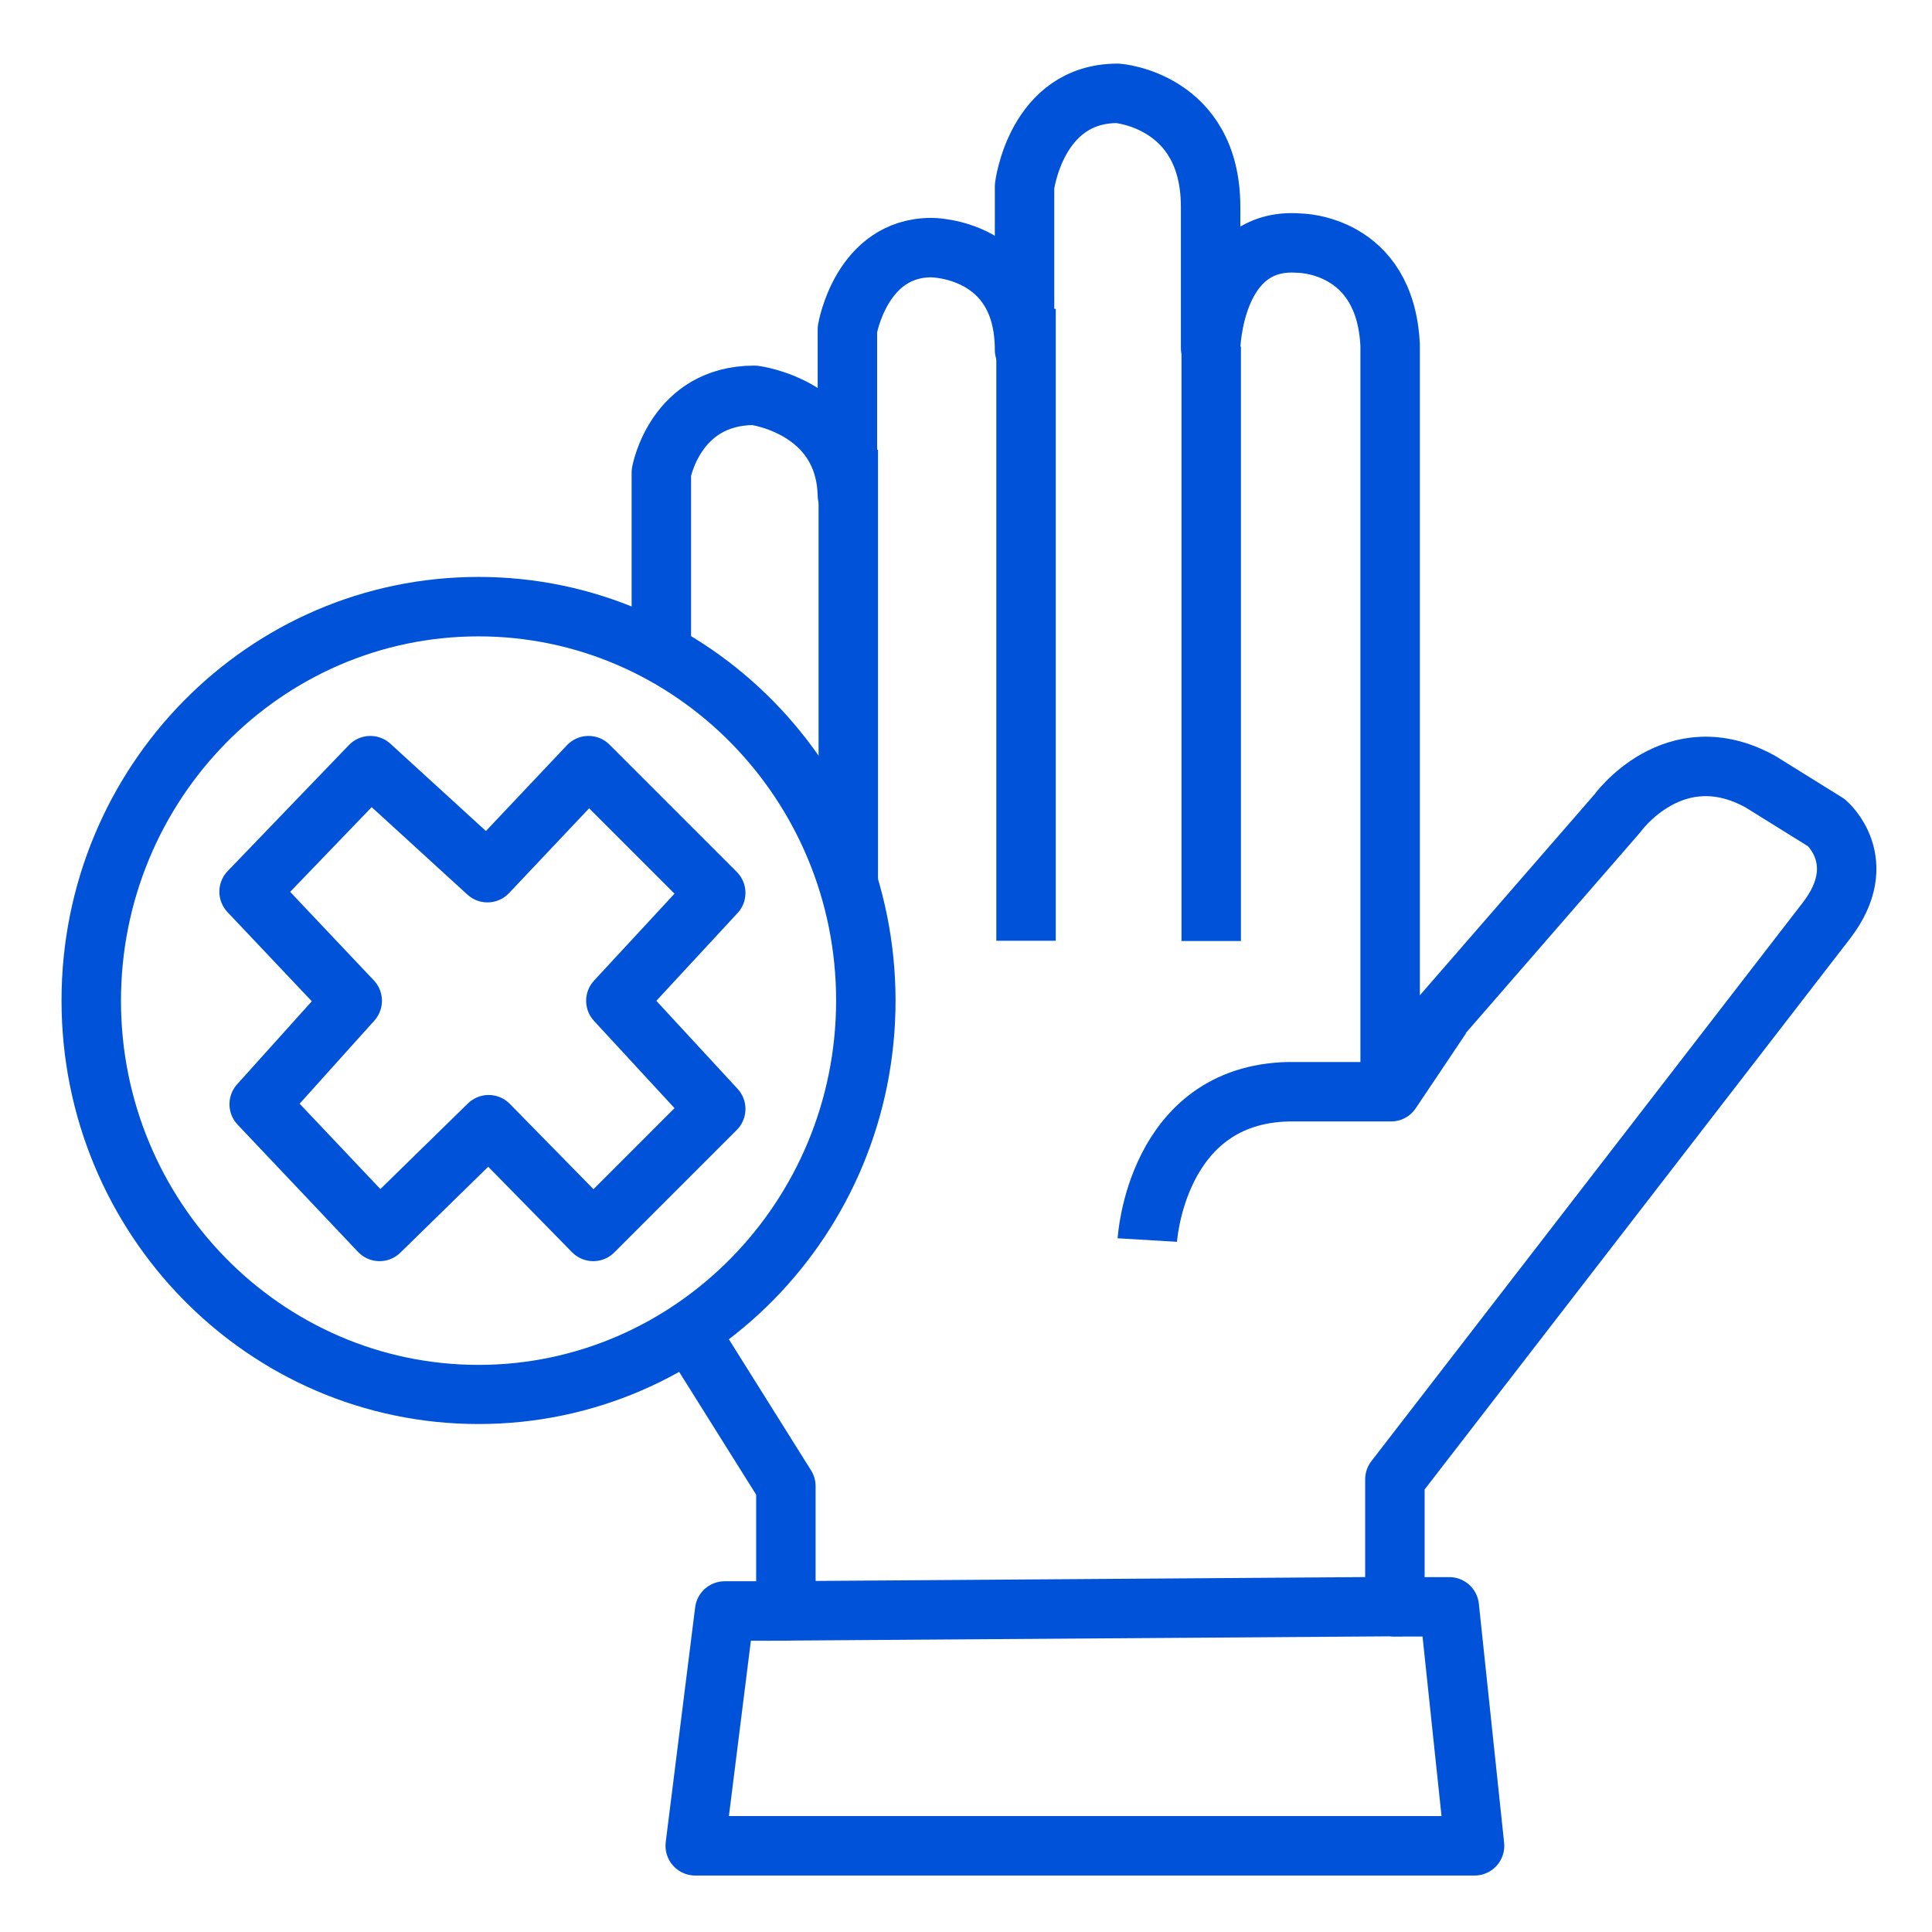
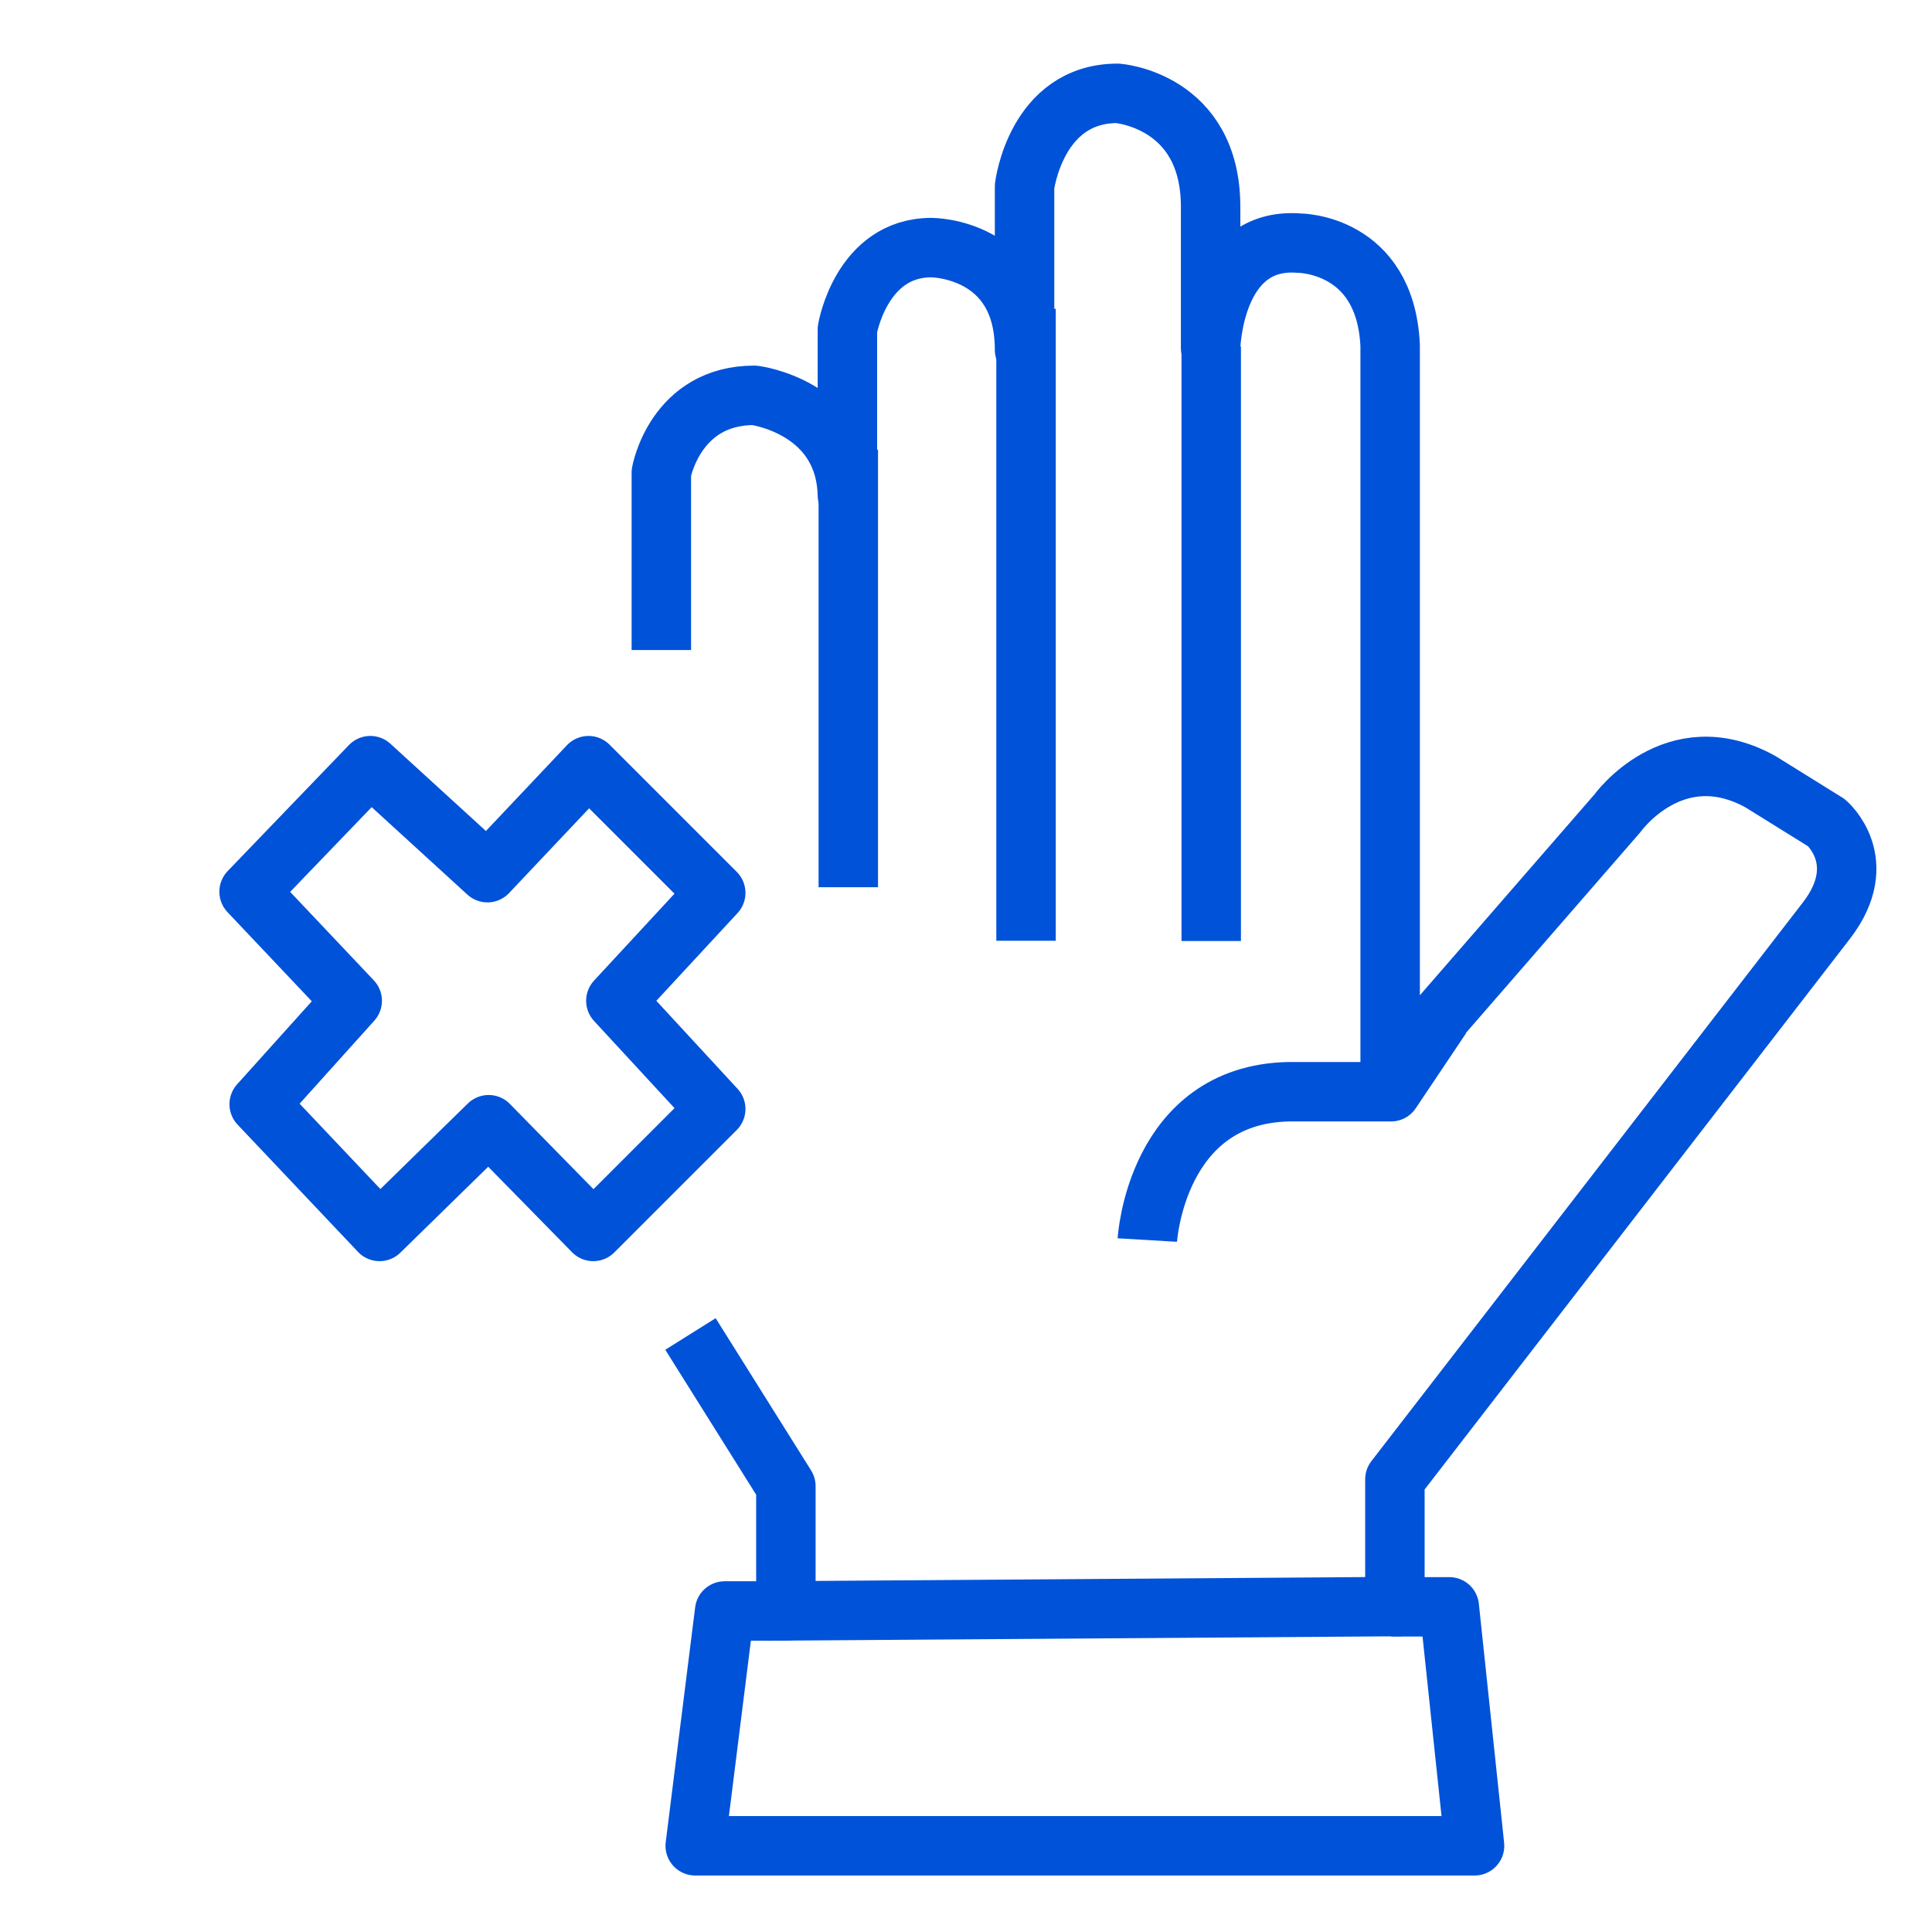
<svg xmlns="http://www.w3.org/2000/svg" viewBox="0 0 65 65">
-   <path d="M16.1 21.41c6.63 0 12.03 5.5 12.03 12.25s-5.4 12.26-12.03 12.26S4.07 40.43 4.07 33.67 9.46 21.41 16.1 21.41m0-2c-7.75 0-14.03 6.38-14.03 14.25S8.35 47.91 16.1 47.91s14.03-6.38 14.03-14.25c-.01-7.86-6.29-14.25-14.03-14.25h0z" fill="#0052d9" />
  <g fill="none" stroke="#0052d9" stroke-width="2" stroke-linejoin="round" stroke-miterlimit="10">
    <path d="M8.38 30l3.47 3.67-3.13 3.48 4.05 4.28 3.67-3.59 3.52 3.59 4.12-4.12-3.36-3.64 3.36-3.63-4.28-4.28-3.4 3.6-3.94-3.6zm13.87-8.13V15.9s.46-2.6 3.13-2.6c0 0 3.06.38 3.13 3.36v-5.58s.46-2.75 2.83-2.75c0 0 3.13 0 3.13 3.44v-5.5s.38-3.13 3.13-3.13c0 0 3.13.23 3.13 3.82v4.74s.08-3.75 2.98-3.52c0 0 2.9 0 3.06 3.44v24.54l7.64-8.79s1.91-2.68 4.82-1.07l2.22 1.38s1.53 1.3 0 3.29l-14.52 18.8v4.29h1.83l.85 8.04H23.39l.99-7.9h2.06V50l-3.21-5.12" />
    <path d="M40.75 31.66v-20m-6.23 19.99V10.39m-5.98 19.46V15.13M38.6 41.72s.29-4.9 4.76-4.99h3.44l1.69-2.52M25.76 54.2l21.41-.15" />
  </g>
</svg>